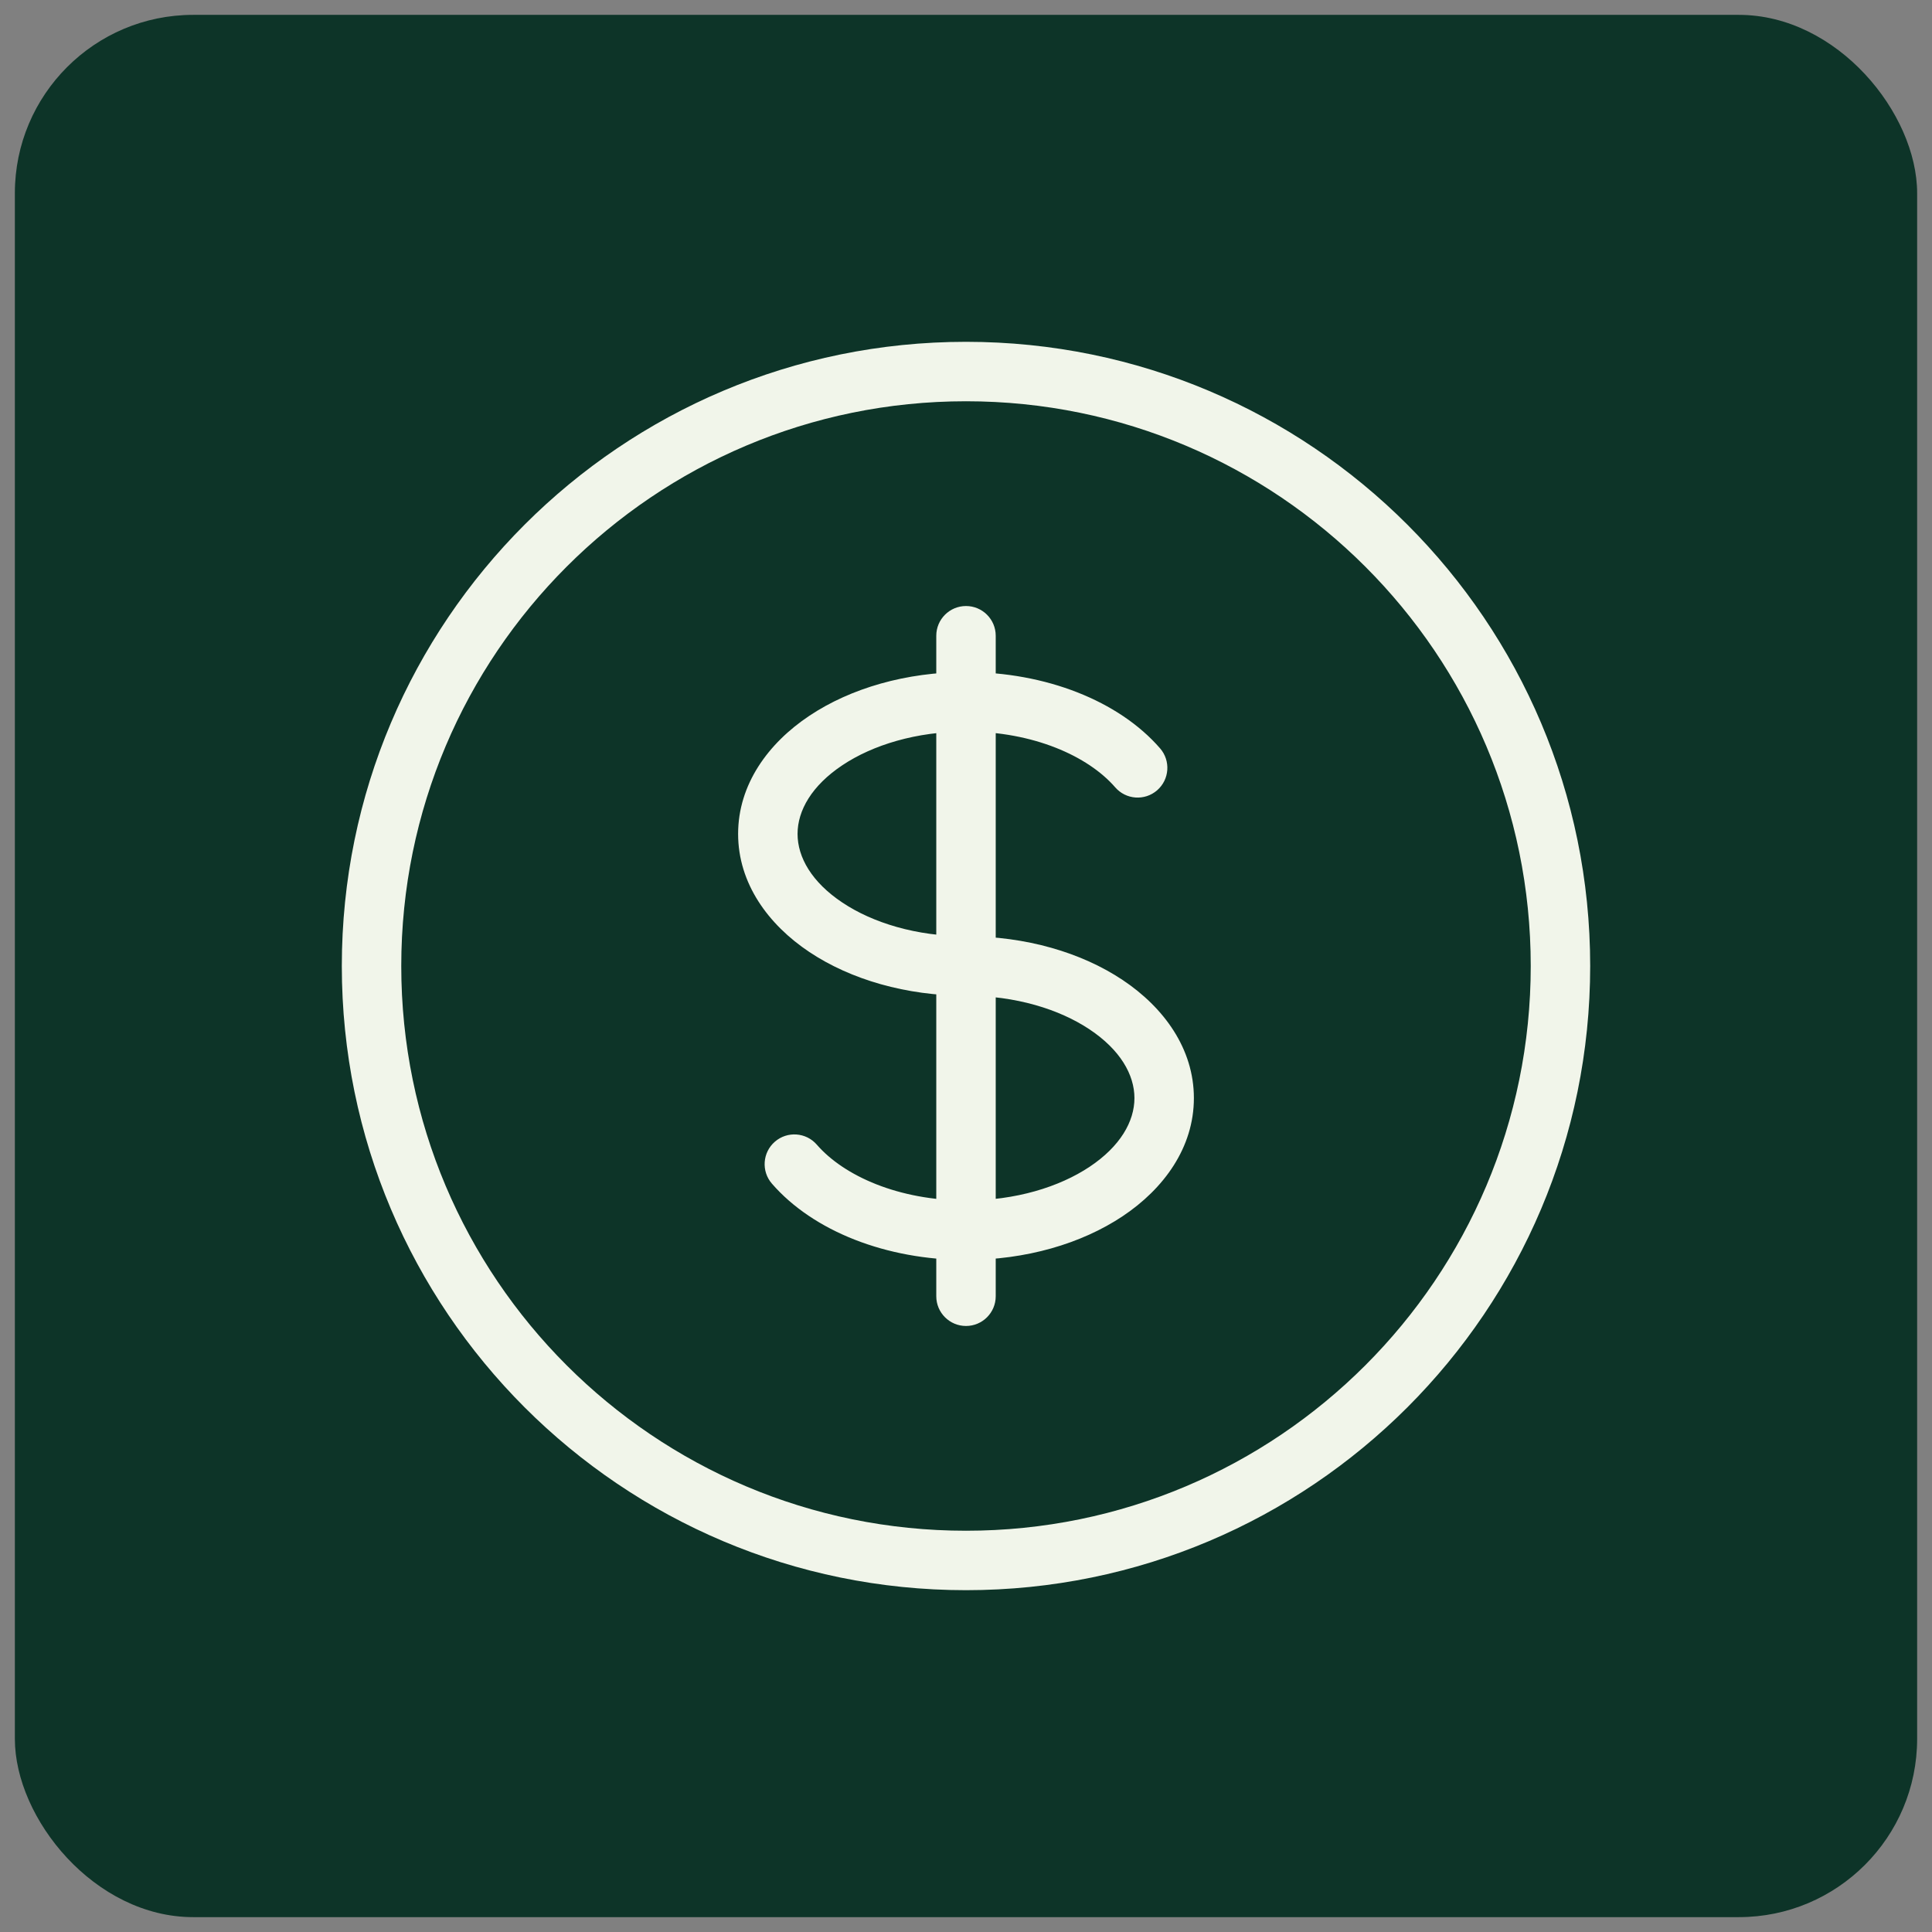
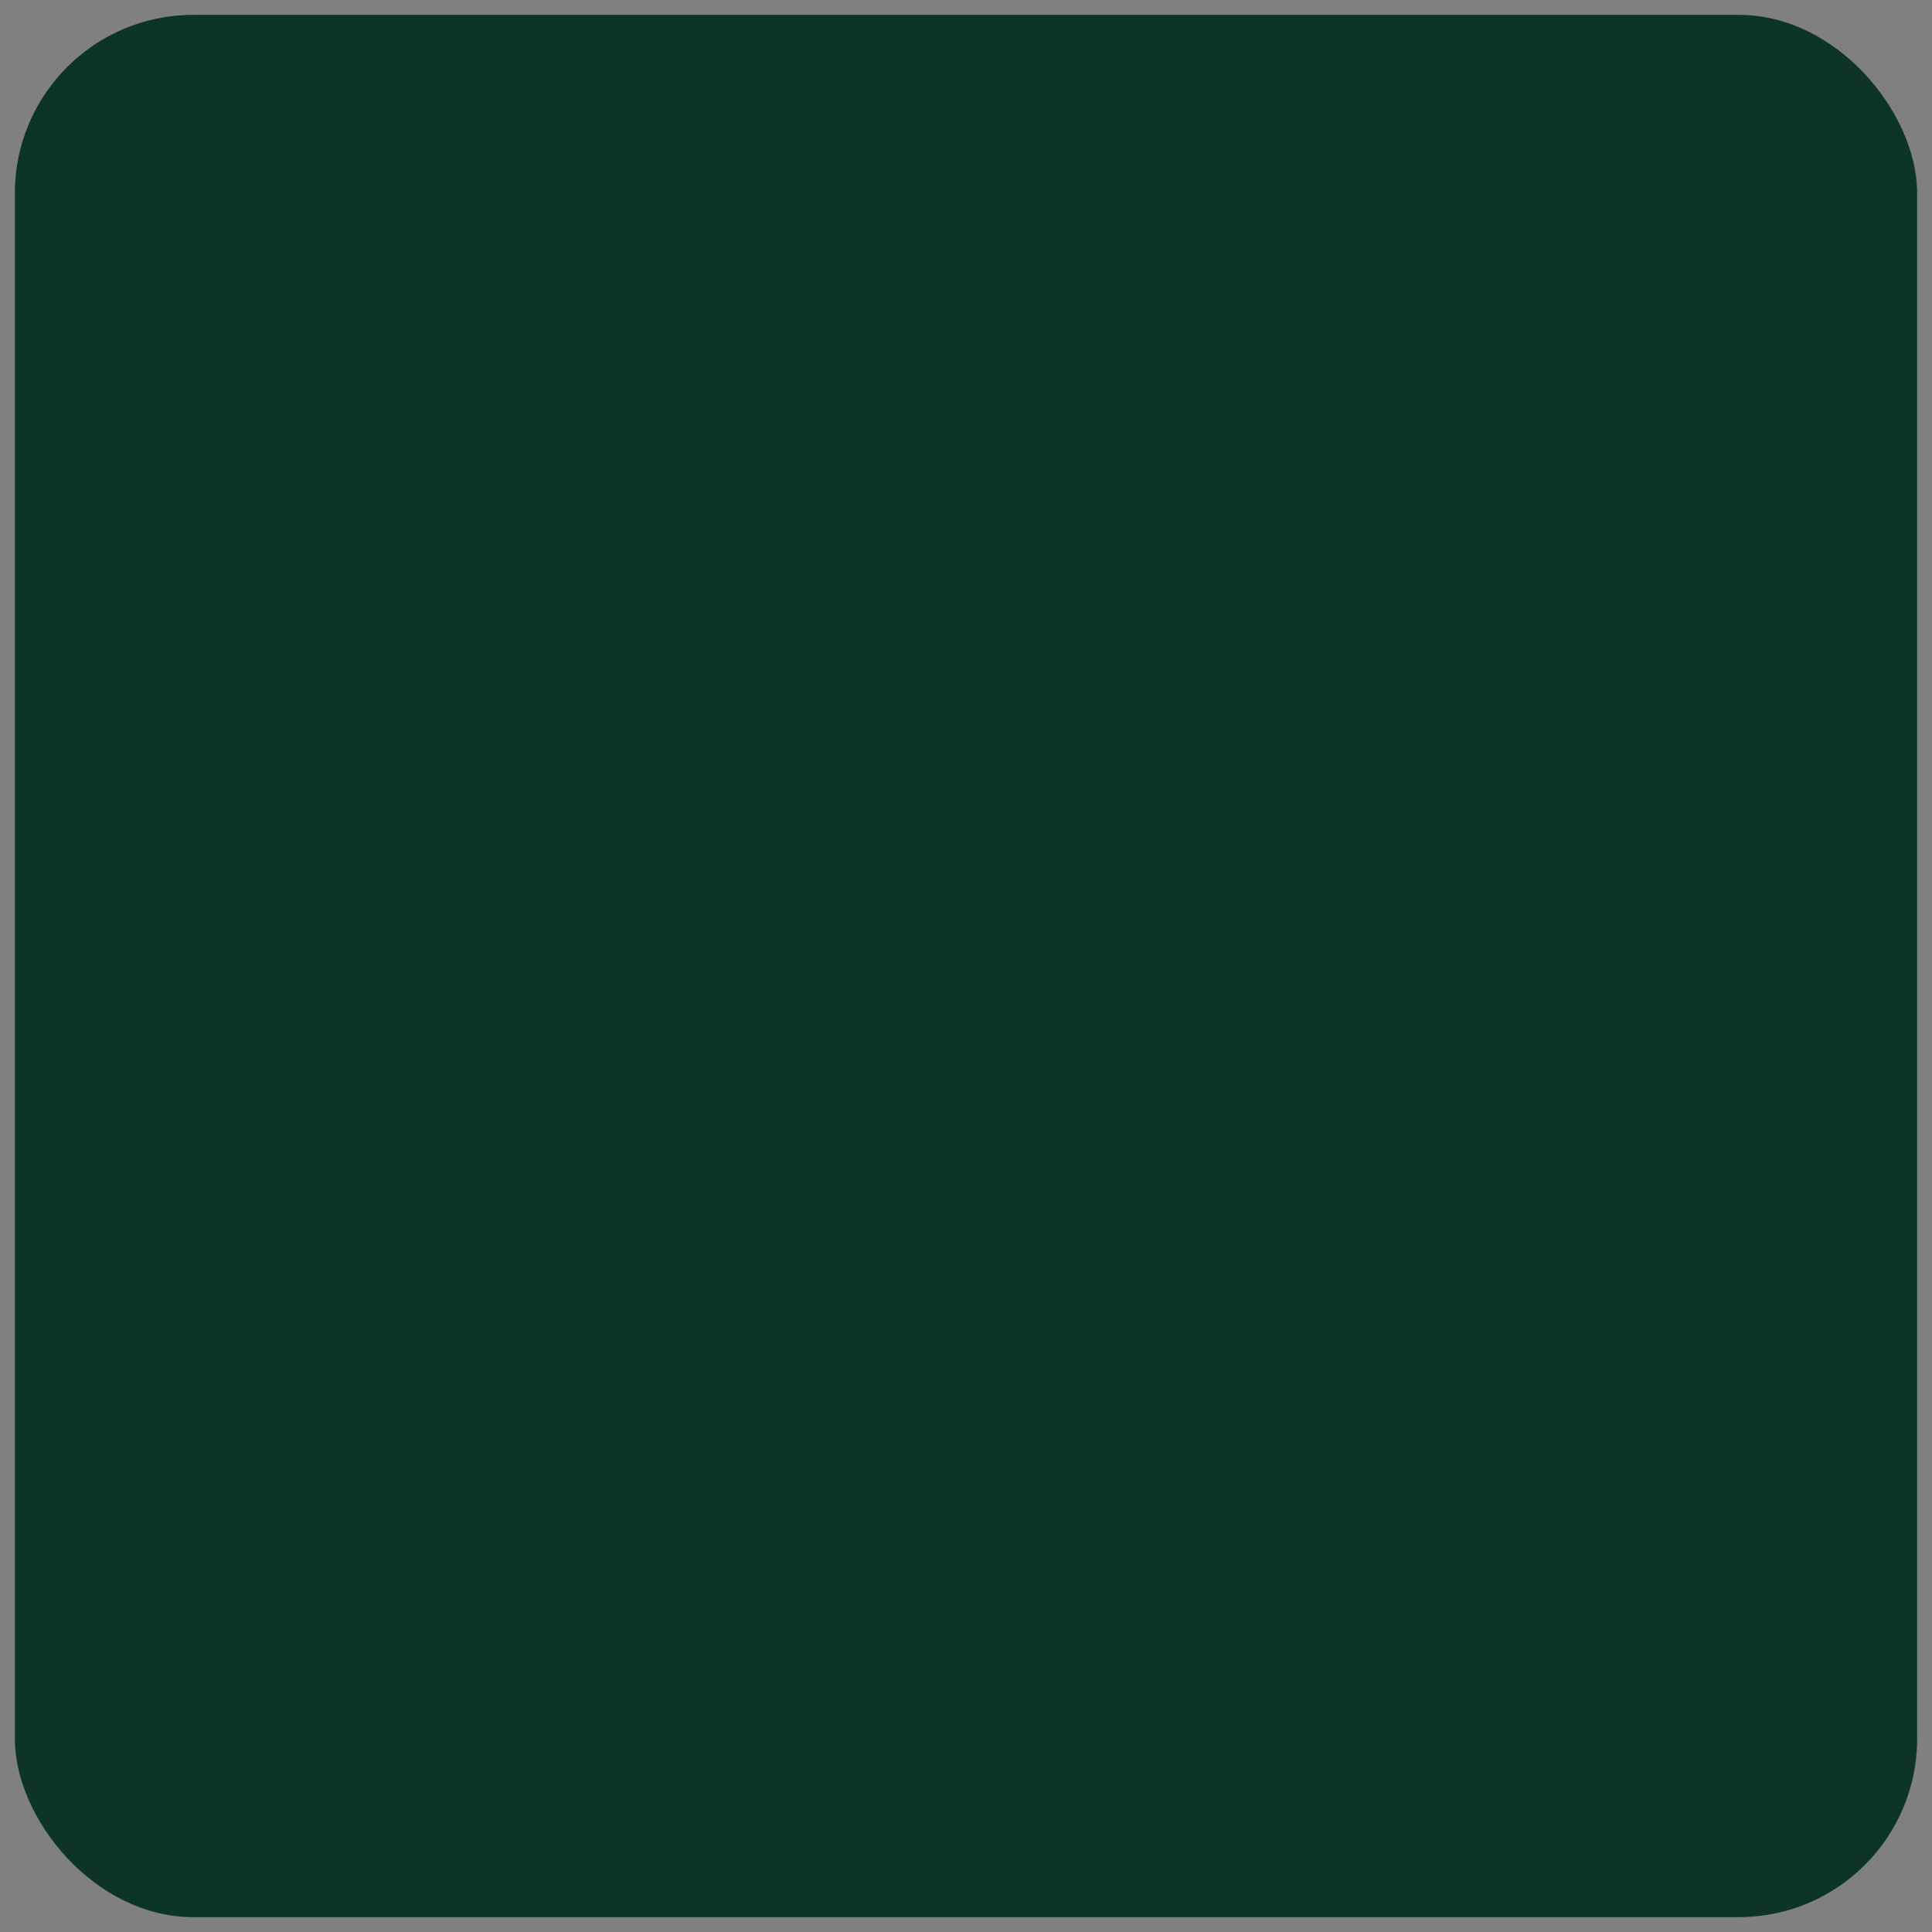
<svg xmlns="http://www.w3.org/2000/svg" width="65" height="65" viewBox="0 0 65 65" fill="none">
  <rect x="0" y="0" width="65" height="65" fill="#808080" stroke="none" />
  <rect x="0.5" y="0.5" width="64" height="64" rx="6" fill="#0D3428" />
-   <path d="M37.52 26.489C37.881 26.906 38.513 26.951 38.93 26.589C39.347 26.227 39.392 25.595 39.03 25.178L37.52 26.489ZM27.481 38.511C27.119 38.094 26.487 38.049 26.07 38.411C25.653 38.773 25.608 39.405 25.97 39.822L27.481 38.511ZM33.5 21.389C33.5 20.837 33.052 20.389 32.5 20.389C31.948 20.389 31.5 20.837 31.5 21.389H33.5ZM31.5 43.611C31.5 44.163 31.948 44.611 32.5 44.611C33.052 44.611 33.5 44.163 33.5 43.611L31.5 43.611ZM51.5 32.5C51.5 42.993 42.993 51.5 32.5 51.5V53.5C44.098 53.5 53.5 44.098 53.5 32.5H51.5ZM32.5 51.5C22.007 51.5 13.5 42.993 13.5 32.5H11.5C11.5 44.098 20.902 53.5 32.5 53.5V51.5ZM13.5 32.5C13.5 22.007 22.007 13.5 32.5 13.5V11.5C20.902 11.5 11.5 20.902 11.5 32.5H13.5ZM32.5 13.5C42.993 13.5 51.5 22.007 51.5 32.5H53.5C53.5 20.902 44.098 11.5 32.5 11.5V13.5ZM32.5 31.5C30.829 31.5 29.361 31.047 28.341 30.366C27.313 29.681 26.833 28.845 26.833 28.056H24.833C24.833 29.721 25.846 31.107 27.231 32.03C28.623 32.958 30.489 33.5 32.5 33.5V31.5ZM26.833 28.056C26.833 27.267 27.313 26.43 28.341 25.745C29.361 25.064 30.829 24.611 32.5 24.611V22.611C30.489 22.611 28.623 23.153 27.231 24.081C25.846 25.004 24.833 26.39 24.833 28.056H26.833ZM32.5 24.611C34.761 24.611 36.605 25.435 37.52 26.489L39.03 25.178C37.639 23.575 35.174 22.611 32.5 22.611V24.611ZM32.5 33.5C34.171 33.5 35.639 33.953 36.659 34.634C37.687 35.319 38.167 36.156 38.167 36.944H40.167C40.167 35.279 39.154 33.893 37.769 32.97C36.377 32.042 34.511 31.5 32.5 31.5V33.5ZM31.5 21.389V23.611H33.5V21.389H31.5ZM31.5 41.389L31.5 43.611L33.5 43.611L33.5 41.389L31.5 41.389ZM32.5 40.389C30.239 40.389 28.395 39.565 27.481 38.511L25.97 39.822C27.361 41.425 29.826 42.389 32.5 42.389L32.5 40.389ZM38.167 36.944C38.167 37.733 37.687 38.57 36.659 39.255C35.639 39.935 34.171 40.389 32.5 40.389V42.389C34.511 42.389 36.377 41.847 37.769 40.919C39.154 39.996 40.167 38.61 40.167 36.944H38.167ZM31.5 23.611L31.5 41.389L33.5 41.389L33.5 23.611L31.5 23.611Z" fill="#F1F5EA" />
</svg>